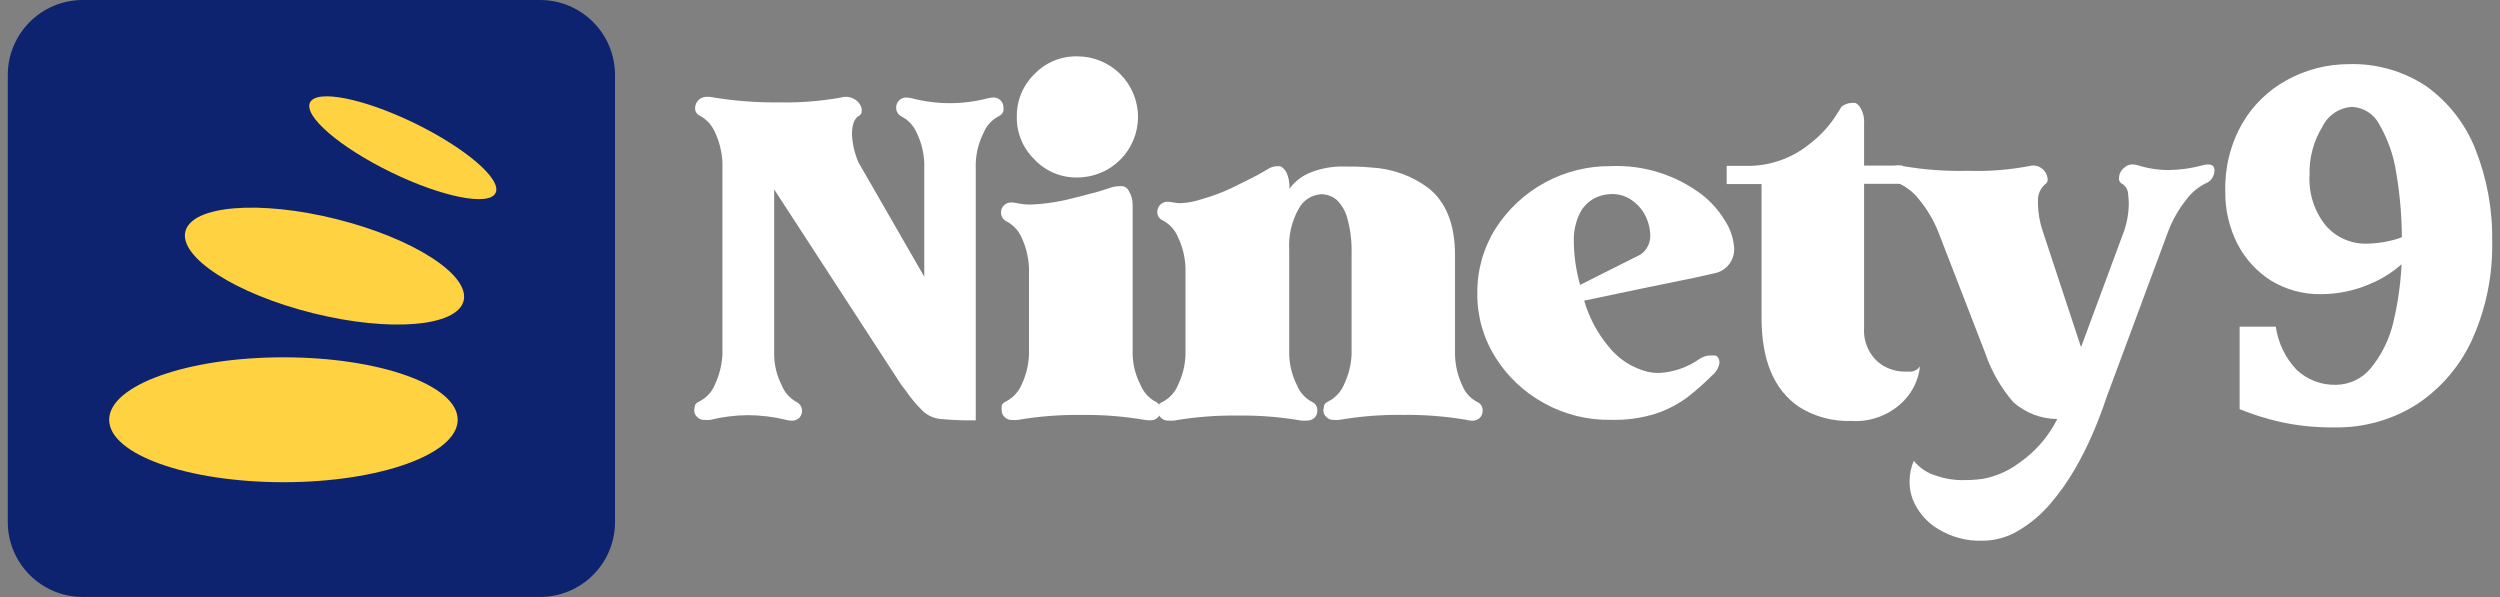
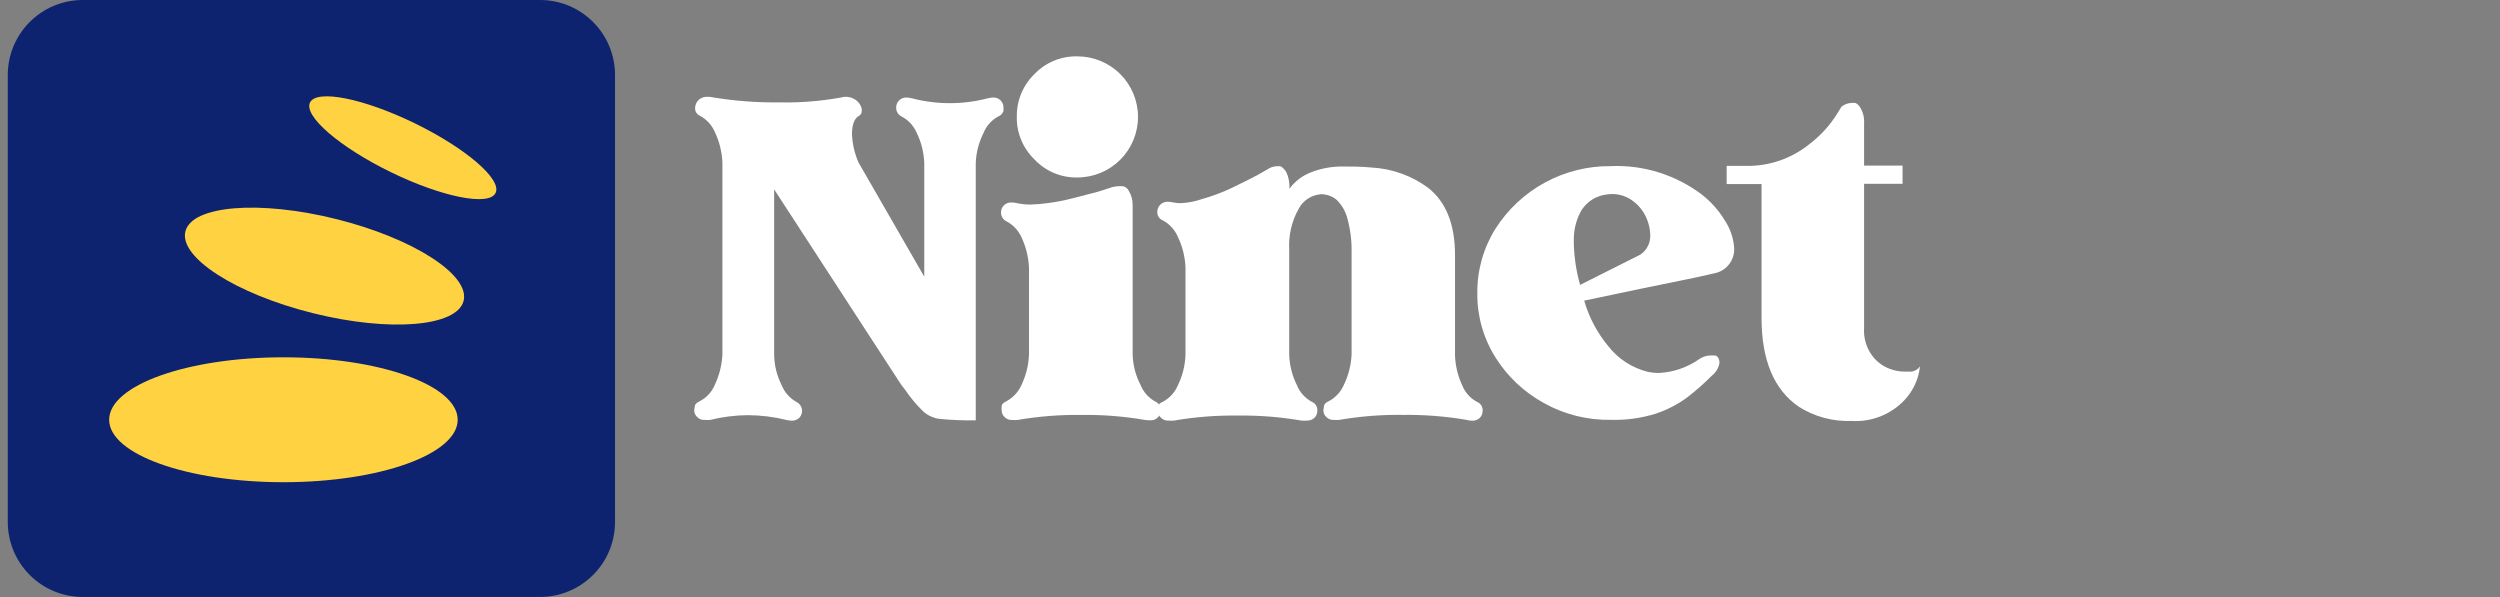
<svg xmlns="http://www.w3.org/2000/svg" width="134" height="32" viewBox="0 0 134 32" fill="none">
  <rect x="0" y="0" width="134" height="32" fill="#808080" stroke="none" />
  <g clip-path="url(#clip0_712_1878)">
    <path d="M28.944 0H4.438C2.217 0 0.417 1.8 0.417 4.022V27.976C0.417 30.198 2.217 31.997 4.438 31.997H28.944C31.166 31.997 32.965 30.198 32.965 27.976V4.022C32.965 1.8 31.166 0 28.944 0Z" fill="#0D2370" />
    <path d="M15.192 25.846C20.351 25.846 24.532 24.346 24.532 22.499C24.532 20.649 20.349 19.152 15.192 19.152C10.033 19.152 5.851 20.651 5.851 22.499C5.851 24.348 10.034 25.846 15.192 25.846Z" fill="#FFD241" />
    <path d="M24.85 16.123C25.198 14.731 22.14 12.769 18.023 11.742C13.904 10.714 10.284 11.011 9.937 12.403C9.589 13.795 12.647 15.757 16.764 16.784C20.883 17.812 24.503 17.515 24.85 16.123Z" fill="#FFD241" />
    <path d="M26.564 10.342C26.916 9.618 24.975 7.947 22.229 6.607C19.481 5.27 16.968 4.771 16.617 5.495C16.265 6.218 18.206 7.889 20.952 9.229C23.7 10.566 26.213 11.066 26.564 10.342Z" fill="#FFD241" />
    <path d="M42.144 22.507C41.47 22.341 40.777 22.255 40.082 22.253C39.404 22.258 38.728 22.343 38.068 22.507C37.973 22.515 37.877 22.515 37.779 22.507C37.702 22.513 37.627 22.503 37.554 22.476C37.484 22.449 37.419 22.405 37.365 22.349C37.315 22.303 37.276 22.249 37.249 22.187C37.222 22.124 37.207 22.058 37.209 21.991C37.215 21.916 37.228 21.843 37.245 21.771C37.245 21.66 37.355 21.579 37.513 21.502C37.871 21.315 38.154 21.009 38.31 20.635C38.553 20.123 38.694 19.566 38.722 19V8.69C38.692 8.126 38.553 7.571 38.31 7.061C38.145 6.695 37.867 6.391 37.513 6.202C37.434 6.169 37.365 6.11 37.319 6.035C37.274 5.961 37.253 5.875 37.257 5.79C37.259 5.703 37.278 5.615 37.317 5.536C37.355 5.457 37.411 5.386 37.477 5.33C37.611 5.226 37.777 5.174 37.946 5.187C38.052 5.187 38.158 5.201 38.262 5.228C39.429 5.415 40.606 5.503 41.788 5.488C42.888 5.511 43.989 5.422 45.075 5.228C45.162 5.201 45.252 5.189 45.343 5.187C45.532 5.191 45.718 5.251 45.871 5.359C46.028 5.472 46.14 5.634 46.188 5.819C46.192 5.867 46.192 5.915 46.188 5.963C46.19 6.01 46.177 6.06 46.152 6.102C46.127 6.144 46.092 6.179 46.05 6.204C45.797 6.335 45.666 6.678 45.666 7.194C45.688 7.716 45.807 8.228 46.015 8.707L49.541 14.831V8.734C49.518 8.168 49.379 7.612 49.129 7.105C48.967 6.736 48.686 6.433 48.33 6.246C48.237 6.202 48.158 6.131 48.106 6.044C48.054 5.956 48.029 5.852 48.035 5.75C48.035 5.613 48.089 5.484 48.187 5.386C48.239 5.33 48.303 5.289 48.376 5.262C48.447 5.234 48.524 5.222 48.601 5.228C48.697 5.23 48.79 5.245 48.884 5.27C50.213 5.617 51.609 5.617 52.94 5.27C53.032 5.245 53.128 5.23 53.221 5.228C53.294 5.222 53.365 5.232 53.433 5.255C53.502 5.28 53.564 5.316 53.616 5.366C53.67 5.415 53.712 5.474 53.741 5.54C53.77 5.607 53.785 5.678 53.785 5.75C53.785 5.786 53.785 5.846 53.785 5.956C53.76 6.021 53.722 6.081 53.675 6.131C53.627 6.181 53.566 6.221 53.504 6.246C53.148 6.435 52.872 6.745 52.72 7.119C52.464 7.625 52.32 8.18 52.3 8.748V22.53C51.682 22.54 51.066 22.518 50.45 22.461C50.09 22.436 49.749 22.291 49.481 22.049C49.119 21.696 48.794 21.307 48.511 20.889L48.299 20.614L41.495 10.152V19.041C41.507 19.607 41.648 20.161 41.907 20.664C42.058 21.038 42.335 21.348 42.691 21.544C42.766 21.581 42.832 21.633 42.882 21.7C42.932 21.767 42.967 21.843 42.982 21.927C42.996 22.008 42.995 22.093 42.969 22.174C42.947 22.255 42.905 22.328 42.849 22.391C42.793 22.445 42.726 22.486 42.653 22.513C42.581 22.54 42.501 22.553 42.425 22.547C42.331 22.545 42.239 22.532 42.15 22.511L42.144 22.507Z" fill="white" />
    <path d="M61.376 22.509C60.242 22.314 59.092 22.224 57.939 22.241C56.801 22.226 55.666 22.316 54.544 22.509C54.449 22.518 54.351 22.518 54.255 22.509C54.178 22.515 54.103 22.503 54.031 22.476C53.96 22.449 53.895 22.405 53.841 22.351C53.793 22.305 53.756 22.249 53.729 22.189C53.702 22.127 53.689 22.062 53.689 21.995C53.681 21.923 53.681 21.848 53.689 21.775C53.689 21.665 53.785 21.584 53.943 21.506C54.305 21.313 54.59 21.003 54.754 20.627C54.996 20.119 55.131 19.566 55.154 19.004V14.35C55.129 13.787 54.994 13.233 54.754 12.722C54.588 12.353 54.303 12.05 53.943 11.862C53.852 11.816 53.775 11.746 53.725 11.658C53.673 11.571 53.65 11.469 53.656 11.367C53.656 11.301 53.669 11.234 53.696 11.174C53.723 11.111 53.76 11.057 53.808 11.011C53.86 10.955 53.924 10.914 53.997 10.887C54.068 10.86 54.145 10.847 54.222 10.853C54.32 10.853 54.417 10.864 54.511 10.889C54.75 10.941 54.994 10.966 55.239 10.964C55.543 10.955 55.844 10.93 56.146 10.889C56.61 10.828 57.068 10.739 57.521 10.62C58.05 10.489 58.497 10.367 58.896 10.263L59.439 10.09C59.612 10.021 59.795 9.984 59.982 9.98H60.188C60.255 9.994 60.317 10.023 60.371 10.065C60.425 10.107 60.469 10.161 60.498 10.221C60.642 10.454 60.715 10.724 60.71 10.997V19.012C60.727 19.58 60.873 20.138 61.137 20.641C61.289 21.016 61.565 21.326 61.921 21.521C62.011 21.558 62.085 21.623 62.137 21.706C62.189 21.79 62.214 21.885 62.208 21.983C62.21 22.054 62.2 22.124 62.175 22.189C62.15 22.255 62.112 22.316 62.065 22.368C62.013 22.424 61.948 22.468 61.875 22.495C61.804 22.522 61.728 22.534 61.651 22.526C61.559 22.528 61.468 22.524 61.376 22.511V22.509ZM55.458 8.555C55.148 8.259 54.902 7.901 54.738 7.506C54.573 7.111 54.492 6.687 54.501 6.258C54.494 5.829 54.575 5.407 54.74 5.01C54.904 4.615 55.148 4.257 55.456 3.961C55.753 3.653 56.109 3.412 56.504 3.25C56.899 3.088 57.324 3.011 57.752 3.021C58.613 3.021 59.437 3.362 60.047 3.972C60.656 4.581 60.997 5.405 60.997 6.266C60.997 7.128 60.656 7.951 60.047 8.561C59.437 9.17 58.613 9.512 57.752 9.512C57.324 9.522 56.899 9.441 56.502 9.277C56.107 9.112 55.749 8.867 55.456 8.555H55.458Z" fill="white" />
    <path d="M78.618 22.507C77.494 22.314 76.354 22.224 75.214 22.239C74.064 22.22 72.911 22.312 71.778 22.507C71.684 22.515 71.588 22.515 71.495 22.507C71.42 22.513 71.345 22.501 71.274 22.474C71.203 22.447 71.141 22.403 71.089 22.349C71.039 22.303 70.999 22.249 70.972 22.187C70.945 22.124 70.931 22.058 70.933 21.991C70.939 21.916 70.952 21.843 70.968 21.771C70.968 21.66 71.079 21.565 71.237 21.496C71.592 21.305 71.875 20.995 72.033 20.625C72.279 20.117 72.42 19.566 72.445 19.002V13.593C72.462 12.965 72.389 12.337 72.225 11.731C72.131 11.344 71.931 10.993 71.647 10.714C71.413 10.518 71.118 10.412 70.814 10.41C70.563 10.427 70.317 10.508 70.105 10.645C69.893 10.783 69.72 10.976 69.604 11.201C69.231 11.867 69.059 12.626 69.102 13.387V19.031C69.123 19.597 69.267 20.152 69.522 20.66C69.674 21.032 69.951 21.34 70.307 21.532C70.404 21.571 70.486 21.64 70.54 21.729C70.594 21.819 70.619 21.923 70.608 22.027C70.608 22.16 70.556 22.289 70.465 22.384C70.411 22.439 70.344 22.48 70.271 22.507C70.199 22.534 70.122 22.547 70.045 22.543C69.949 22.551 69.851 22.551 69.755 22.543C68.62 22.347 67.471 22.258 66.319 22.274C65.181 22.26 64.045 22.349 62.924 22.543C62.828 22.551 62.73 22.551 62.635 22.543C62.558 22.549 62.483 22.538 62.41 22.511C62.339 22.484 62.275 22.441 62.221 22.384C62.171 22.339 62.131 22.285 62.104 22.222C62.077 22.16 62.063 22.093 62.065 22.027C62.058 21.95 62.058 21.871 62.065 21.794C62.065 21.683 62.175 21.602 62.333 21.534C62.689 21.342 62.972 21.032 63.13 20.662C63.377 20.156 63.519 19.603 63.542 19.039V14.317C63.517 13.751 63.375 13.198 63.13 12.688C62.97 12.316 62.689 12.008 62.333 11.816C62.237 11.779 62.156 11.713 62.102 11.627C62.048 11.54 62.023 11.438 62.031 11.336C62.033 11.265 62.05 11.192 62.081 11.128C62.112 11.061 62.154 11.003 62.208 10.955C62.262 10.907 62.323 10.868 62.391 10.845C62.46 10.82 62.531 10.81 62.603 10.814C62.705 10.816 62.807 10.831 62.907 10.855C63.03 10.878 63.153 10.891 63.279 10.891C63.671 10.872 64.058 10.799 64.428 10.67C64.971 10.518 65.499 10.321 66.009 10.079C66.537 9.826 66.984 9.599 67.384 9.393L67.927 9.083C68.073 8.979 68.243 8.921 68.422 8.91H68.595C68.69 8.91 68.801 9.021 68.932 9.2C69.073 9.485 69.135 9.803 69.111 10.121C69.404 9.72 69.808 9.412 70.271 9.235C70.819 9.021 71.403 8.917 71.99 8.925C72.458 8.925 72.965 8.925 73.508 8.979C74.609 9.035 75.668 9.416 76.554 10.071C77.509 10.826 77.989 12.023 77.989 13.681V19.05C78.008 19.609 78.141 20.159 78.38 20.666C78.53 21.041 78.809 21.348 79.165 21.538C79.262 21.577 79.346 21.646 79.4 21.735C79.454 21.825 79.479 21.929 79.468 22.033C79.468 22.166 79.416 22.295 79.325 22.391C79.269 22.445 79.202 22.488 79.129 22.515C79.056 22.543 78.977 22.555 78.898 22.549C78.805 22.545 78.713 22.534 78.624 22.513V22.511L78.618 22.507Z" fill="white" />
    <path d="M82.747 21.6C81.686 21.018 80.789 20.173 80.149 19.145C79.504 18.116 79.169 16.924 79.185 15.709C79.173 14.494 79.506 13.302 80.149 12.272C80.808 11.232 81.723 10.375 82.805 9.786C83.887 9.197 85.102 8.894 86.335 8.904C88.087 8.829 89.809 9.368 91.21 10.423C91.7 10.803 92.117 11.267 92.439 11.798C92.732 12.233 92.907 12.738 92.949 13.262C92.974 13.574 92.886 13.882 92.701 14.136C92.518 14.388 92.248 14.567 91.944 14.637L90.81 14.891C89.16 15.222 87.195 15.63 84.912 16.114C85.17 17.009 85.609 17.839 86.204 18.555C86.735 19.237 87.482 19.722 88.322 19.93C88.511 19.971 88.705 19.992 88.9 19.992C89.687 19.957 90.444 19.695 91.087 19.243C91.259 19.125 91.461 19.058 91.671 19.052H91.931C92.069 19.093 92.137 19.195 92.164 19.403V19.451C92.117 19.724 91.969 19.967 91.752 20.138C91.336 20.556 90.893 20.947 90.425 21.307C89.92 21.677 89.362 21.966 88.769 22.166C87.987 22.412 87.17 22.526 86.35 22.503C85.091 22.526 83.847 22.216 82.749 21.602L82.747 21.6ZM87.923 13.647C88.1 13.529 88.241 13.366 88.335 13.175C88.428 12.984 88.468 12.774 88.453 12.561C88.441 12.258 88.37 11.958 88.247 11.681C88.097 11.334 87.86 11.03 87.561 10.801C87.222 10.529 86.799 10.387 86.365 10.402C86.086 10.408 85.809 10.469 85.553 10.581C85.233 10.731 84.96 10.97 84.769 11.267C84.509 11.721 84.367 12.23 84.357 12.753V13.056C84.376 13.805 84.488 14.55 84.694 15.27L87.925 13.647H87.923Z" fill="white" />
    <path d="M96.406 21.794C95.087 20.887 94.419 19.306 94.419 17.038V16.639V9.867H92.549V8.892H93.635C94.831 8.904 95.996 8.505 96.934 7.764C97.569 7.292 98.106 6.701 98.515 6.025L98.707 5.715C98.863 5.594 99.052 5.524 99.25 5.515H99.408C99.504 5.515 99.614 5.611 99.73 5.796C99.872 6.044 99.936 6.329 99.915 6.614V8.875H101.977V9.851H99.915V17.589C99.882 18.103 100.028 18.615 100.327 19.033C100.562 19.364 100.891 19.618 101.268 19.761C101.528 19.863 101.806 19.917 102.085 19.919H102.464C102.553 19.905 102.638 19.871 102.715 19.824C102.792 19.776 102.859 19.713 102.911 19.638C102.84 20.312 102.551 20.945 102.085 21.44C101.721 21.827 101.276 22.128 100.781 22.322C100.286 22.515 99.755 22.599 99.225 22.561C98.226 22.599 97.24 22.33 96.4 21.791L96.406 21.794Z" fill="white" />
-     <path d="M103.891 28.359C103.267 27.991 102.784 27.423 102.516 26.751C102.41 26.456 102.354 26.143 102.351 25.829C102.351 25.44 102.428 25.055 102.578 24.696C102.892 25.089 103.323 25.374 103.808 25.507C104.267 25.665 104.752 25.744 105.237 25.734C105.443 25.734 105.794 25.734 106.289 25.665C106.984 25.534 107.64 25.247 108.208 24.827C109.083 24.226 109.793 23.412 110.269 22.461C109.406 22.453 108.576 22.135 107.925 21.569C107.255 20.797 106.741 19.905 106.412 18.935L103.87 12.372C103.627 11.783 103.3 11.232 102.901 10.737C102.628 10.371 102.27 10.075 101.863 9.871C101.684 9.794 101.538 9.659 101.451 9.487C101.407 9.393 101.384 9.293 101.382 9.191C101.382 8.979 101.499 8.869 101.734 8.869C101.821 8.873 101.908 8.883 101.994 8.902C103.144 9.1 104.311 9.185 105.478 9.156C106.579 9.193 107.681 9.108 108.765 8.902C108.844 8.881 108.923 8.869 109.006 8.869C109.204 8.879 109.389 8.962 109.528 9.102C109.668 9.241 109.749 9.428 109.757 9.624C109.757 9.674 109.745 9.724 109.722 9.77C109.697 9.815 109.662 9.851 109.62 9.878C109.495 9.984 109.395 10.117 109.329 10.267C109.262 10.416 109.229 10.579 109.235 10.743V10.991C109.252 11.459 109.335 11.921 109.483 12.366L111.544 18.607L113.862 12.351C114.012 11.908 114.093 11.444 114.103 10.976C114.103 10.88 114.103 10.701 114.07 10.419C114.068 10.296 114.032 10.177 113.968 10.073C113.903 9.969 113.814 9.884 113.706 9.828C113.664 9.799 113.629 9.757 113.606 9.711C113.583 9.663 113.573 9.611 113.575 9.562C113.581 9.485 113.593 9.41 113.61 9.335C113.666 9.183 113.766 9.052 113.899 8.956C114.018 8.856 114.17 8.806 114.326 8.813C114.407 8.813 114.488 8.827 114.567 8.854C115.108 9.025 115.67 9.114 116.237 9.114C116.862 9.106 117.484 9.019 118.087 8.854C118.172 8.829 118.259 8.817 118.347 8.813C118.582 8.813 118.698 8.923 118.698 9.143C118.69 9.27 118.655 9.395 118.596 9.507C118.515 9.659 118.38 9.774 118.218 9.83C117.814 10.034 117.463 10.327 117.194 10.689C116.787 11.197 116.46 11.764 116.225 12.374L112.905 21.311L112.713 21.869C112.576 22.241 112.397 22.721 112.143 23.304C111.869 23.932 111.559 24.546 111.216 25.139C110.837 25.794 110.4 26.414 109.909 26.988C109.433 27.55 108.869 28.03 108.239 28.411C107.635 28.79 106.936 28.987 106.225 28.981C105.407 29.006 104.6 28.79 103.901 28.363L103.899 28.365L103.891 28.359Z" fill="white" />
-     <path d="M128.74 13.056C128.753 11.781 128.651 10.506 128.436 9.247C128.299 8.336 127.989 7.46 127.529 6.664C127.39 6.391 127.178 6.16 126.92 5.998C126.662 5.834 126.364 5.742 126.059 5.73C125.724 5.753 125.401 5.863 125.124 6.05C124.846 6.237 124.623 6.493 124.478 6.797C124.003 7.573 123.764 8.471 123.791 9.383C123.737 10.356 124.043 11.315 124.65 12.077C124.927 12.399 125.272 12.655 125.661 12.825C126.05 12.996 126.473 13.075 126.897 13.059C127.29 13.052 127.683 13.004 128.066 12.915C128.436 12.84 128.794 12.713 129.131 12.543L129.035 13.87C128.451 14.465 127.748 14.933 126.974 15.245C126.163 15.588 125.291 15.765 124.411 15.767C123.464 15.784 122.532 15.53 121.723 15.039C120.956 14.552 120.334 13.87 119.922 13.061C119.485 12.197 119.262 11.238 119.275 10.269C119.239 9.002 119.547 7.75 120.169 6.647C120.733 5.661 121.559 4.852 122.555 4.303C123.587 3.73 124.75 3.433 125.93 3.437C127.394 3.398 128.836 3.814 130.055 4.627C131.236 5.474 132.148 6.643 132.68 7.995C133.306 9.572 133.612 11.255 133.581 12.952C133.614 14.725 133.263 16.485 132.549 18.107C131.921 19.534 130.901 20.756 129.608 21.627C128.274 22.495 126.71 22.94 125.118 22.907C124.149 22.921 123.179 22.825 122.231 22.617C121.484 22.449 120.752 22.22 120.044 21.931V17.51H121.983C122.104 18.372 122.489 19.172 123.084 19.807C123.369 20.079 123.704 20.292 124.07 20.431C124.436 20.573 124.829 20.637 125.22 20.625C125.568 20.62 125.913 20.541 126.227 20.394C126.543 20.246 126.822 20.032 127.049 19.765C127.658 19.029 128.083 18.161 128.293 17.23C128.615 15.865 128.767 14.465 128.74 13.065V13.063V13.056Z" fill="white" />
  </g>
  <defs>
    <clipPath id="clip0_712_1878">
      <rect width="133.17" height="31.999" fill="white" transform="translate(0.415 0)" />
    </clipPath>
  </defs>
</svg>